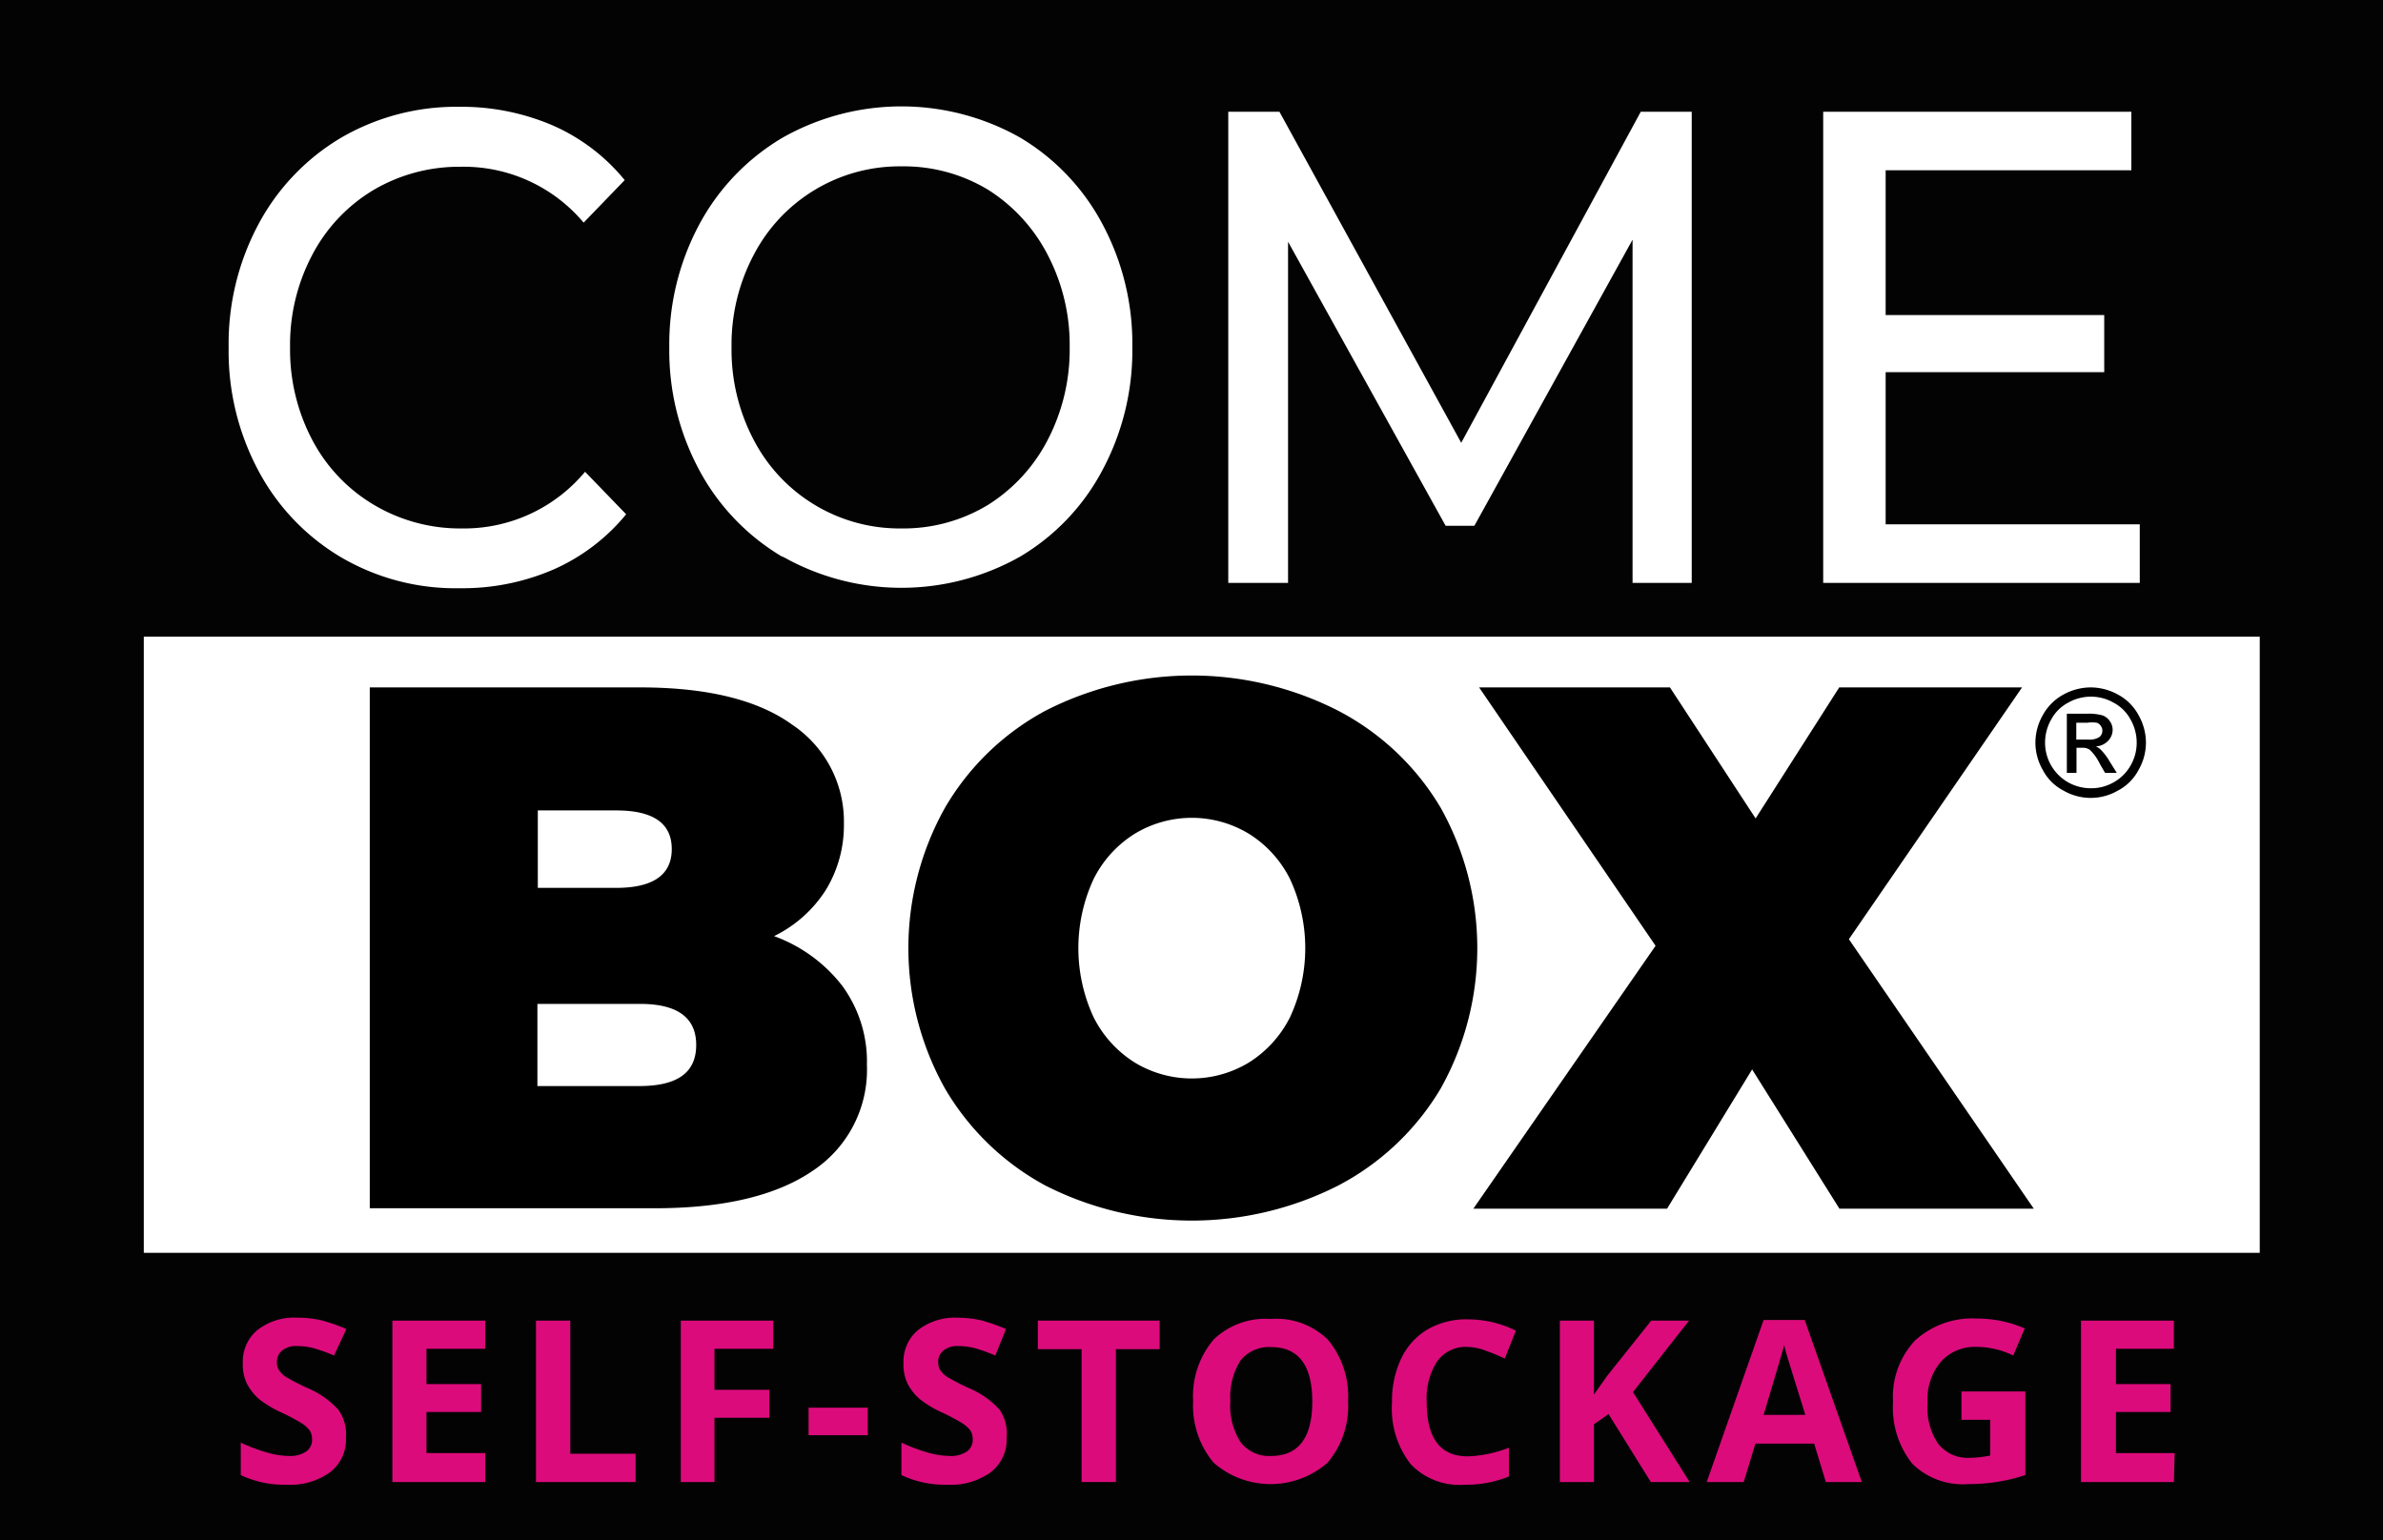
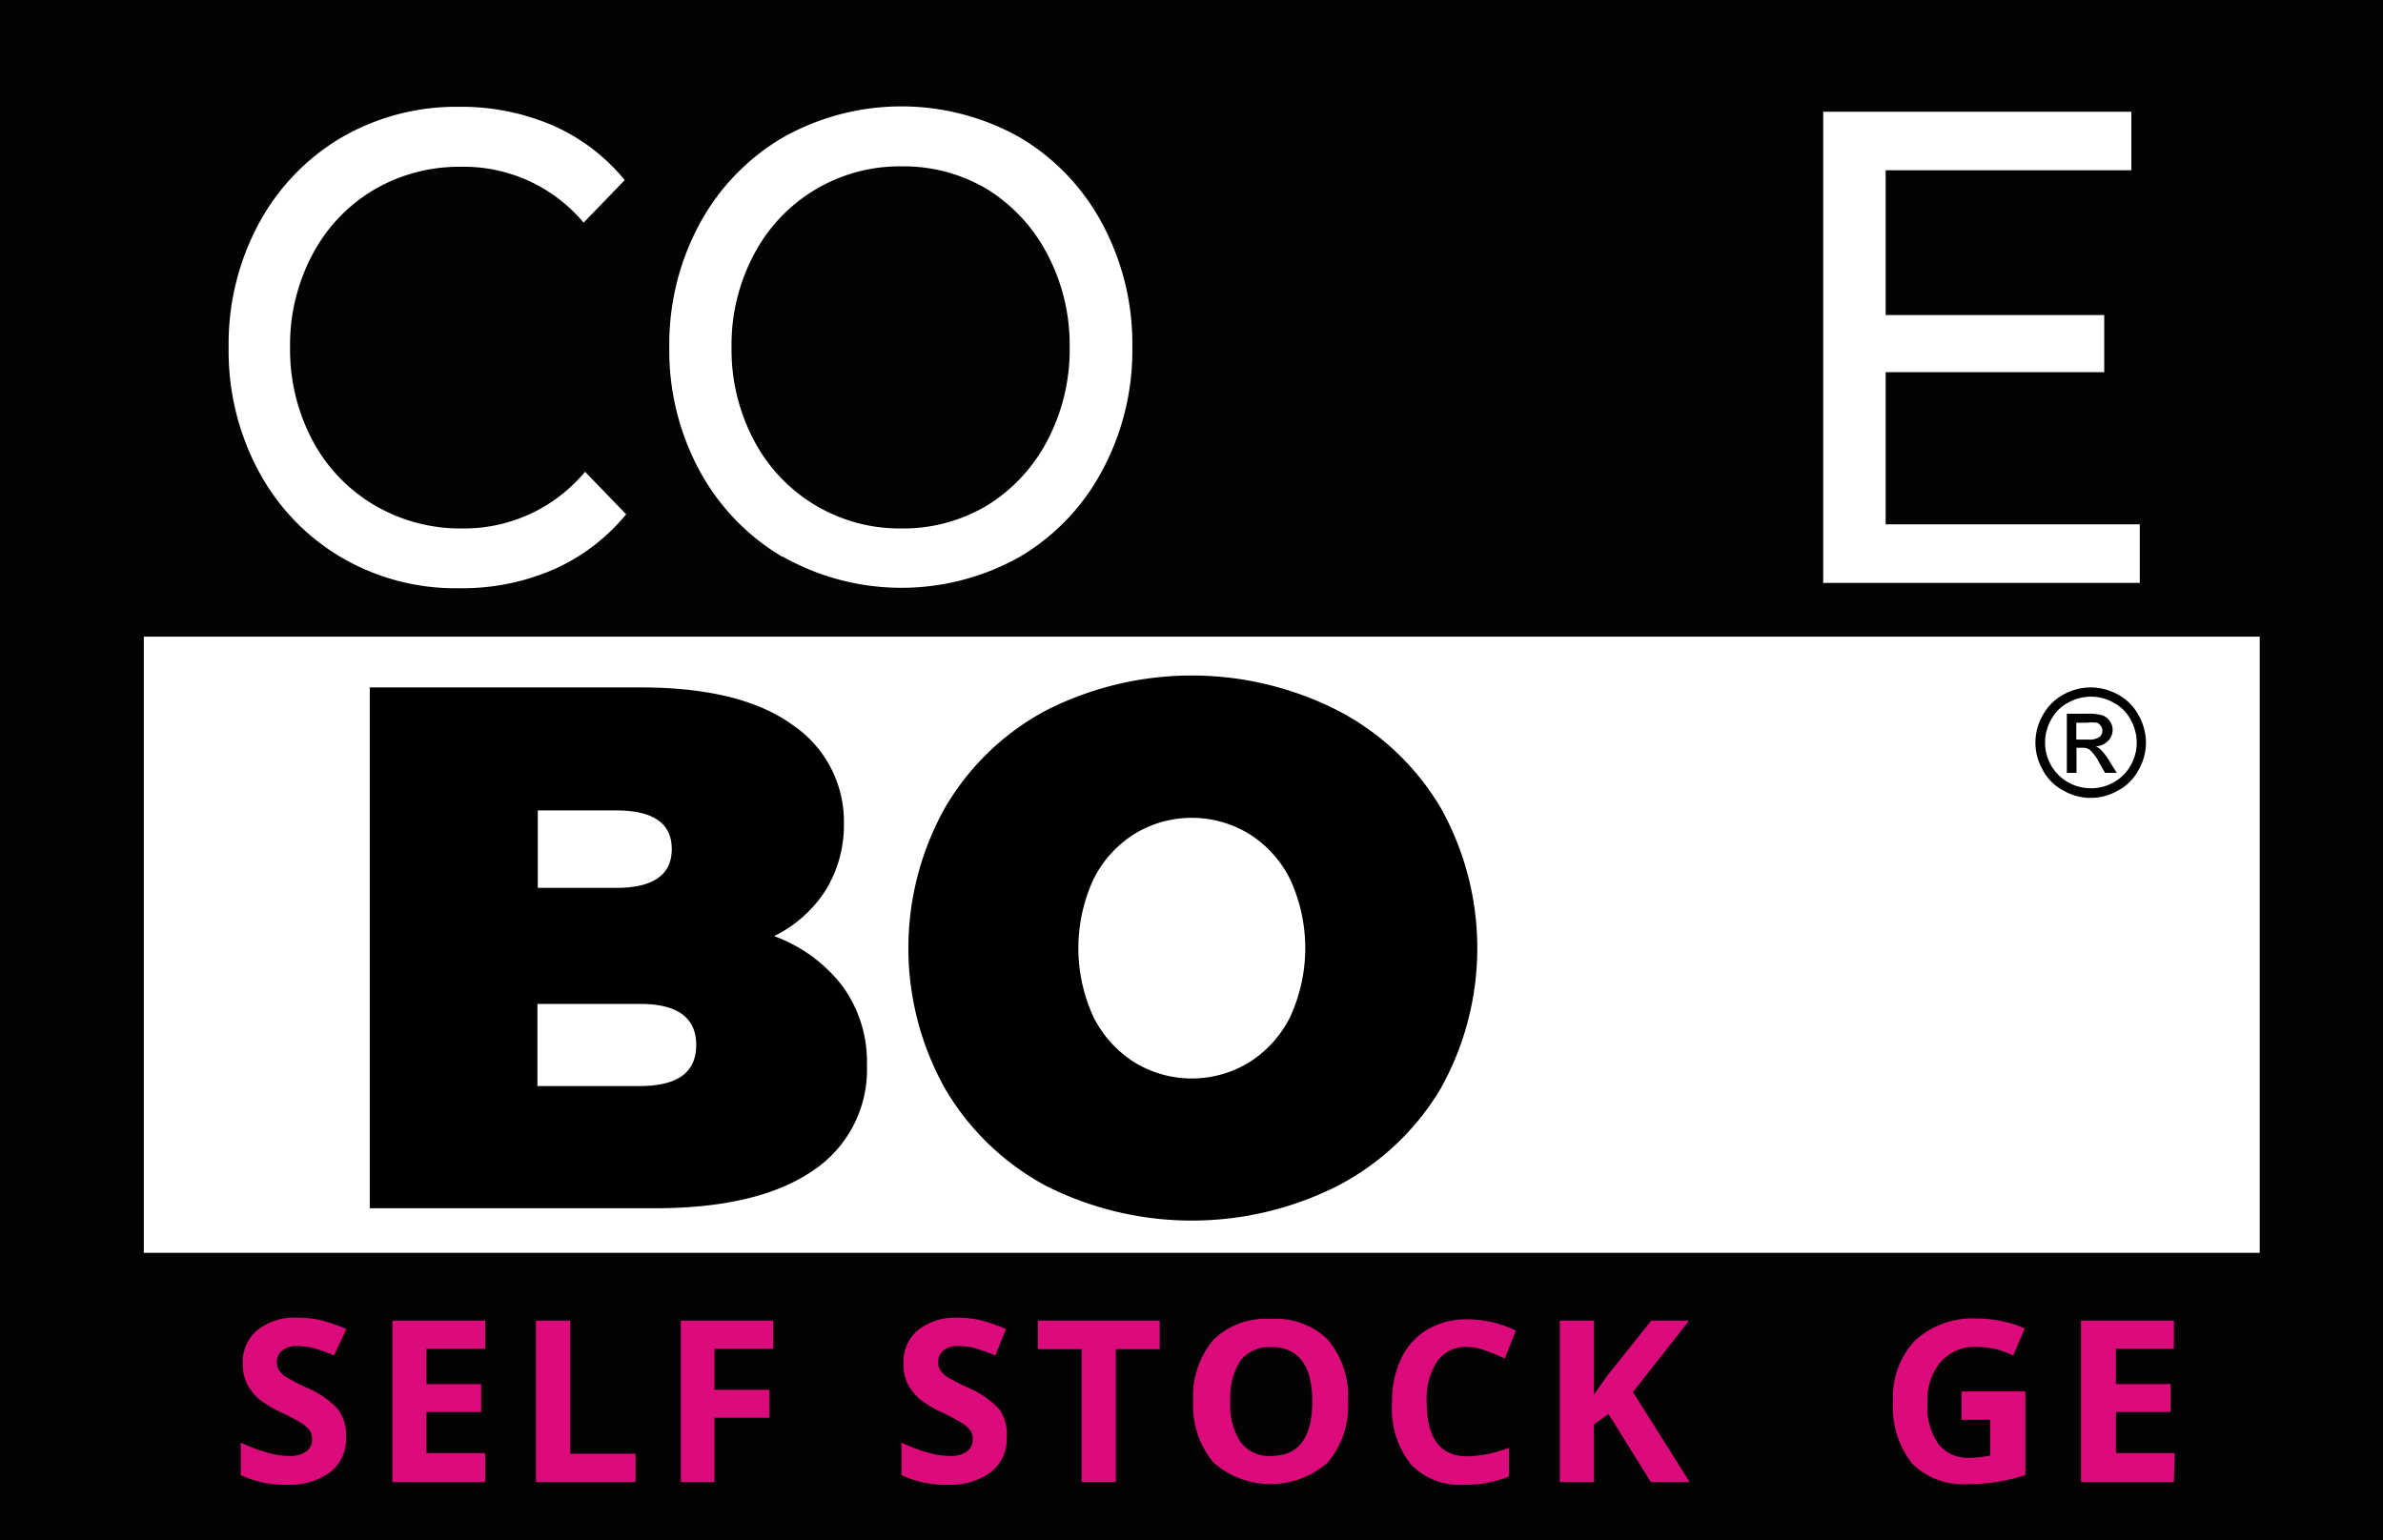
<svg xmlns="http://www.w3.org/2000/svg" viewBox="0 0 116 75">
  <defs>
    <style>.cls-1{fill:#030303;}.cls-2{fill:#fff;}.cls-3{fill:#dc0b7c;}</style>
  </defs>
  <g id="Calque_2" data-name="Calque 2">
    <g id="Calque_1-2" data-name="Calque 1">
      <rect class="cls-1" width="116" height="75" />
      <rect class="cls-2" x="7" y="31" width="103" height="30" />
      <path class="cls-2" d="M16.58,27.12a10.76,10.76,0,0,1-4-4.2,12.34,12.34,0,0,1-1.45-6,12.34,12.34,0,0,1,1.45-6,10.81,10.81,0,0,1,4-4.2,11.14,11.14,0,0,1,5.76-1.52,11.27,11.27,0,0,1,4.55.9,9.38,9.38,0,0,1,3.52,2.67l-2,2.07a7.62,7.62,0,0,0-6-2.72A8.21,8.21,0,0,0,18.2,9.24a8,8,0,0,0-3,3.17,9.35,9.35,0,0,0-1.08,4.5,9.42,9.42,0,0,0,1.08,4.51,8,8,0,0,0,3,3.16,8.21,8.21,0,0,0,4.28,1.15,7.66,7.66,0,0,0,6-2.76l2,2.07a9.54,9.54,0,0,1-3.54,2.69,11.15,11.15,0,0,1-4.56.91A11,11,0,0,1,16.58,27.12Z" />
      <path class="cls-2" d="M38.1,27.12a10.86,10.86,0,0,1-4.05-4.21,12.29,12.29,0,0,1-1.47-6,12.34,12.34,0,0,1,1.47-6A10.86,10.86,0,0,1,38.1,6.7a11.75,11.75,0,0,1,11.56,0,10.78,10.78,0,0,1,4,4.2,12.35,12.35,0,0,1,1.46,6,12.35,12.35,0,0,1-1.46,6,10.71,10.71,0,0,1-4,4.2,11.75,11.75,0,0,1-11.56,0Zm10-2.54A8.15,8.15,0,0,0,51,21.42a9.53,9.53,0,0,0,1.07-4.51A9.46,9.46,0,0,0,51,12.41,8.18,8.18,0,0,0,48.1,9.24,7.93,7.93,0,0,0,43.89,8.1a8,8,0,0,0-7.2,4.31,9.35,9.35,0,0,0-1.08,4.5,9.42,9.42,0,0,0,1.08,4.51,8,8,0,0,0,7.2,4.31A7.94,7.94,0,0,0,48.1,24.58Z" />
-       <path class="cls-2" d="M79.47,28.38l0-16.71L71.77,25.6h-1.4L62.7,11.77V28.38H59.79V5.44h2.49l8.85,16.12L79.87,5.44h2.48l0,22.94Z" />
      <path class="cls-2" d="M104.16,25.53v2.85H88.75V5.44h15V8.29H91.79v7.05h10.64v2.78H91.79v7.41Z" />
      <path d="M41,48a6.24,6.24,0,0,1,1.2,3.85A5.9,5.9,0,0,1,39.57,57q-2.67,1.83-7.71,1.83H18V33.47H31.16q4.9,0,7.41,1.82a5.67,5.67,0,0,1,2.51,4.82,6.05,6.05,0,0,1-.86,3.19,6.22,6.22,0,0,1-2.54,2.28A7.37,7.37,0,0,1,41,48ZM26.18,39.46v3.77H30c1.79,0,2.7-.63,2.7-1.89s-.91-1.88-2.7-1.88Zm7.71,11.42c0-1.33-.91-2-2.73-2h-5v4h5C33,52.87,33.89,52.21,33.89,50.88Z" />
      <path d="M50.9,57.73A12.59,12.59,0,0,1,46,53a14,14,0,0,1,0-13.67A12.52,12.52,0,0,1,50.9,34.6a15.66,15.66,0,0,1,14.23,0,12.52,12.52,0,0,1,5,4.73,14,14,0,0,1,0,13.67,12.59,12.59,0,0,1-5,4.73,15.74,15.74,0,0,1-14.23,0Zm9.9-6a5.53,5.53,0,0,0,2-2.21,8,8,0,0,0,0-6.71,5.47,5.47,0,0,0-2-2.21,5.36,5.36,0,0,0-5.57,0,5.47,5.47,0,0,0-2,2.21,8,8,0,0,0,0,6.71,5.53,5.53,0,0,0,2,2.21,5.36,5.36,0,0,0,5.57,0Z" />
-       <path d="M89.54,58.85l-4.25-6.78-4.14,6.78H71.72l8.87-12.8L72,33.47h9.29l4.17,6.38,4.07-6.38h8.9L90,45.73l9,13.12Z" />
      <path class="cls-3" d="M16.84,70a2,2,0,0,1-.77,1.68,3.31,3.31,0,0,1-2.13.61,4.9,4.9,0,0,1-2.22-.47V70.24a8.32,8.32,0,0,0,1.34.5,3.92,3.92,0,0,0,1,.15,1.41,1.41,0,0,0,.84-.21.7.7,0,0,0,.29-.62.74.74,0,0,0-.12-.42,1.6,1.6,0,0,0-.38-.34,10.05,10.05,0,0,0-1-.53,5.33,5.33,0,0,1-1.08-.65,2.56,2.56,0,0,1-.58-.73,2.1,2.1,0,0,1-.21-1,2,2,0,0,1,.71-1.63,2.92,2.92,0,0,1,2-.6,4.93,4.93,0,0,1,1.17.14,9,9,0,0,1,1.16.41L16.26,66a8.19,8.19,0,0,0-1-.36,3.19,3.19,0,0,0-.8-.1,1.06,1.06,0,0,0-.73.22.7.7,0,0,0-.25.57.65.65,0,0,0,.1.38,1.21,1.21,0,0,0,.32.32,10.46,10.46,0,0,0,1.06.55,4.24,4.24,0,0,1,1.51,1.06A2.05,2.05,0,0,1,16.84,70Z" />
      <path class="cls-3" d="M23.62,72.16H19.1V64.3h4.52v1.37H20.76v1.72h2.66v1.36H20.76v2h2.86Z" />
      <path class="cls-3" d="M26.09,72.16V64.3h1.67v6.48h3.18v1.38Z" />
      <path class="cls-3" d="M34.78,72.16H33.14V64.3h4.5v1.37H34.78v2h2.67v1.36H34.78Z" />
-       <path class="cls-3" d="M39.36,69.88V68.54h2.88v1.34Z" />
      <path class="cls-3" d="M49,70a2,2,0,0,1-.77,1.68,3.31,3.31,0,0,1-2.13.61,4.9,4.9,0,0,1-2.22-.47V70.24a8.32,8.32,0,0,0,1.34.5,3.92,3.92,0,0,0,1,.15,1.41,1.41,0,0,0,.84-.21.7.7,0,0,0,.29-.62.74.74,0,0,0-.12-.42,1.6,1.6,0,0,0-.38-.34,10.05,10.05,0,0,0-1-.53,5.33,5.33,0,0,1-1.08-.65,2.56,2.56,0,0,1-.58-.73,2.1,2.1,0,0,1-.21-1,2,2,0,0,1,.71-1.63,2.92,2.92,0,0,1,1.95-.6,4.93,4.93,0,0,1,1.17.14,9,9,0,0,1,1.16.41L48.45,66a8.19,8.19,0,0,0-1-.36,3.19,3.19,0,0,0-.8-.1,1.06,1.06,0,0,0-.73.22.7.7,0,0,0-.25.57.65.65,0,0,0,.1.38,1.21,1.21,0,0,0,.32.32,10.46,10.46,0,0,0,1.06.55,4.24,4.24,0,0,1,1.51,1.06A2.05,2.05,0,0,1,49,70Z" />
      <path class="cls-3" d="M54.32,72.16H52.65V65.69H50.52V64.3h5.93v1.39H54.32Z" />
      <path class="cls-3" d="M65.62,68.22a4.25,4.25,0,0,1-1,3,4.21,4.21,0,0,1-5.54,0,4.32,4.32,0,0,1-1-3,4.26,4.26,0,0,1,1-3,3.64,3.64,0,0,1,2.78-1,3.59,3.59,0,0,1,2.77,1A4.29,4.29,0,0,1,65.62,68.22Zm-5.73,0a3.28,3.28,0,0,0,.5,2,1.75,1.75,0,0,0,1.49.67c1.33,0,2-.89,2-2.65s-.67-2.65-2-2.65a1.78,1.78,0,0,0-1.5.66A3.34,3.34,0,0,0,59.89,68.22Z" />
      <path class="cls-3" d="M71.42,65.58a1.71,1.71,0,0,0-1.46.7,3.32,3.32,0,0,0-.51,2c0,1.75.66,2.63,2,2.63a6.12,6.12,0,0,0,2-.42v1.4a5.51,5.51,0,0,1-2.16.4,3.28,3.28,0,0,1-2.62-1,4.41,4.41,0,0,1-.91-3,4.86,4.86,0,0,1,.45-2.15,3.31,3.31,0,0,1,1.28-1.41,3.78,3.78,0,0,1,2-.49,5.28,5.28,0,0,1,2.3.55l-.54,1.36a7.6,7.6,0,0,0-.89-.37A2.65,2.65,0,0,0,71.42,65.58Z" />
      <path class="cls-3" d="M82.25,72.16H80.36L78.3,68.85l-.71.5v2.81H75.93V64.3h1.66v3.6l.66-.93,2.13-2.67h1.84l-2.73,3.48Z" />
-       <path class="cls-3" d="M88.88,72.16l-.57-1.87H85.45l-.57,1.87h-1.8l2.77-7.89h2l2.78,7.89Zm-1-3.27c-.53-1.69-.82-2.65-.89-2.87s-.11-.4-.14-.53c-.12.46-.46,1.59-1,3.4Z" />
      <path class="cls-3" d="M95.48,67.75h3.11v4.07a8.53,8.53,0,0,1-1.42.34,8.93,8.93,0,0,1-1.37.1,3.49,3.49,0,0,1-2.72-1,4.38,4.38,0,0,1-.93-3,4,4,0,0,1,1.08-3,4.13,4.13,0,0,1,3-1.06,5.86,5.86,0,0,1,2.33.48L98,66a4.05,4.05,0,0,0-1.79-.42,2.21,2.21,0,0,0-1.73.72,2.82,2.82,0,0,0-.65,2,3.12,3.12,0,0,0,.52,2,1.82,1.82,0,0,0,1.53.68,5.43,5.43,0,0,0,1-.11V69.13H95.48Z" />
      <path class="cls-3" d="M105.82,72.16H101.3V64.3h4.52v1.37H103v1.72h2.66v1.36H103v2h2.86Z" />
      <path d="M101.78,33.47a2.77,2.77,0,0,1,1.32.35,2.44,2.44,0,0,1,1,1,2.72,2.72,0,0,1,.36,1.34,2.66,2.66,0,0,1-.36,1.33,2.36,2.36,0,0,1-1,1,2.63,2.63,0,0,1-1.33.36,2.66,2.66,0,0,1-1.33-.36,2.36,2.36,0,0,1-1-1,2.66,2.66,0,0,1-.36-1.33,2.72,2.72,0,0,1,.36-1.34,2.51,2.51,0,0,1,1-1A2.77,2.77,0,0,1,101.78,33.47Zm0,.45a2.24,2.24,0,0,0-1.1.29,2,2,0,0,0-.83.82,2.27,2.27,0,0,0-.3,1.12,2.22,2.22,0,0,0,1.12,1.94,2.25,2.25,0,0,0,1.11.29,2.19,2.19,0,0,0,1.11-.29,2.14,2.14,0,0,0,.83-.83,2.19,2.19,0,0,0,.29-1.11,2.27,2.27,0,0,0-.3-1.12,2,2,0,0,0-.83-.82A2.21,2.21,0,0,0,101.78,33.92Zm-1.17,3.71V34.75h1a2.48,2.48,0,0,1,.73.08.71.71,0,0,1,.36.28.73.73,0,0,1,.14.42.78.78,0,0,1-.23.55.87.87,0,0,1-.59.26.91.91,0,0,1,.24.16,2.94,2.94,0,0,1,.43.57l.35.56h-.57l-.26-.45a2.33,2.33,0,0,0-.48-.67.58.58,0,0,0-.37-.1h-.28v1.22Zm.46-1.62h.57a.91.91,0,0,0,.55-.12.39.39,0,0,0,.15-.32.38.38,0,0,0-.08-.23.36.36,0,0,0-.19-.15,1.6,1.6,0,0,0-.47,0h-.53Z" />
    </g>
  </g>
</svg>